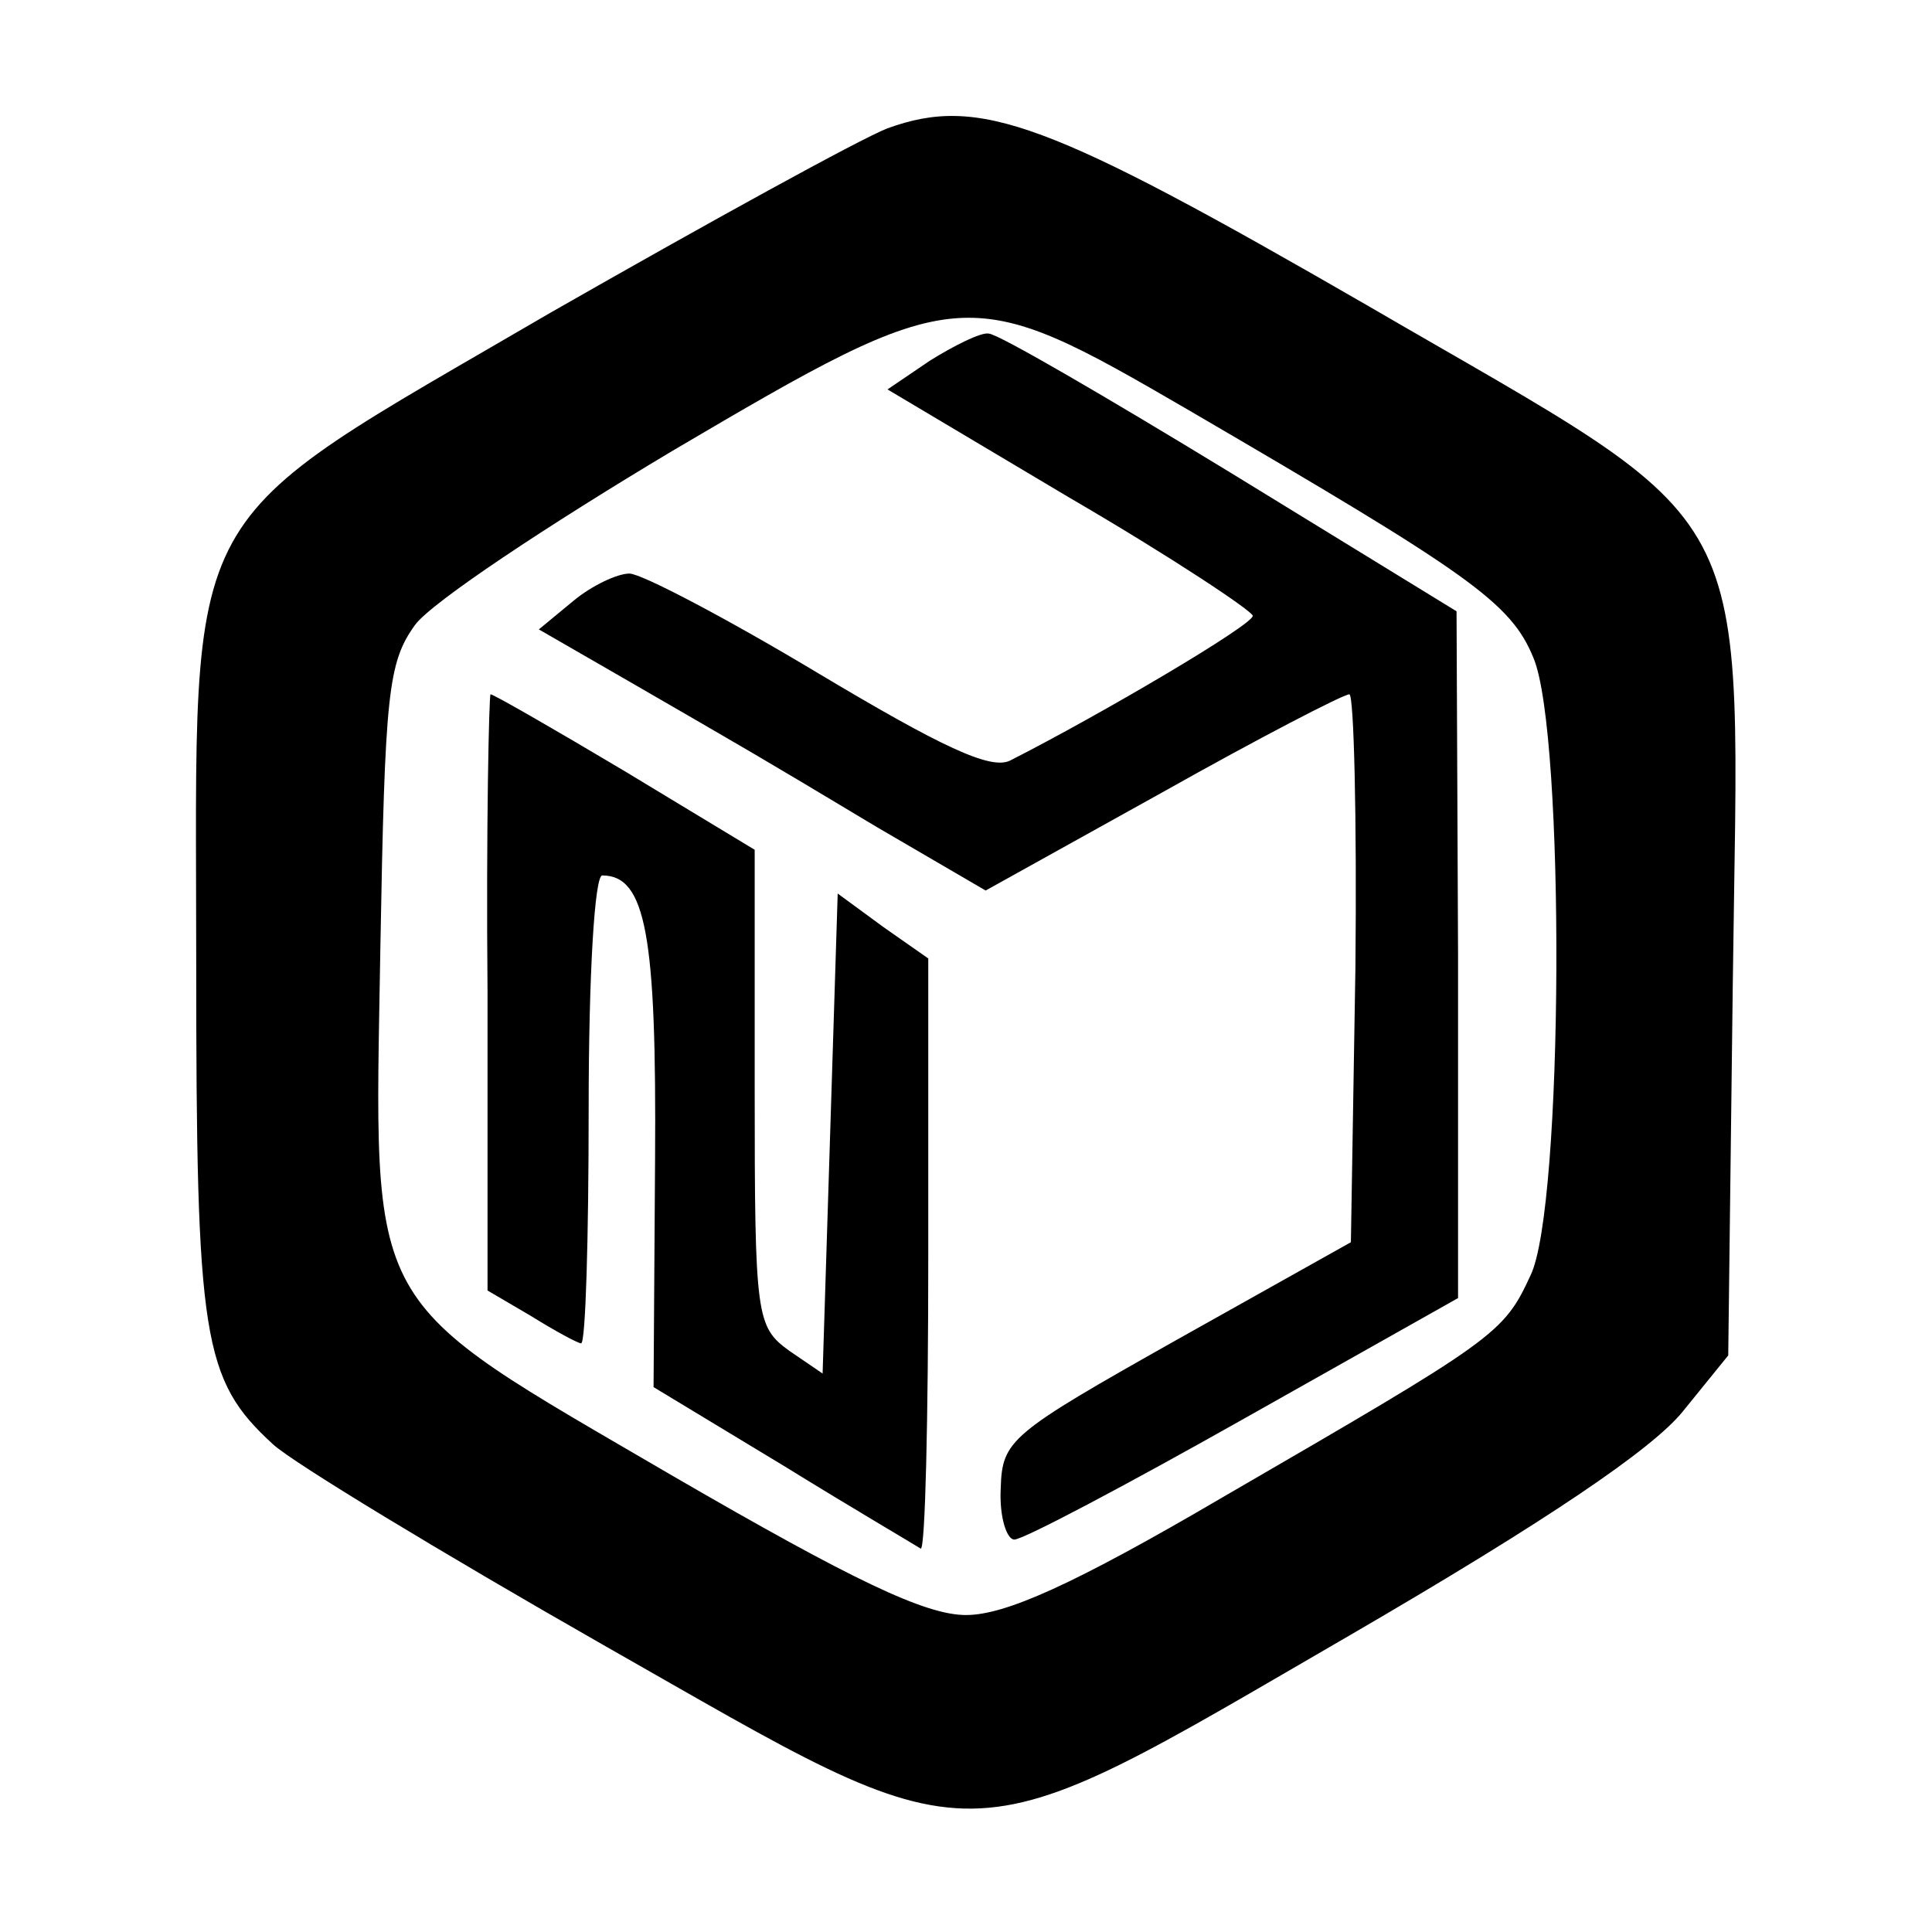
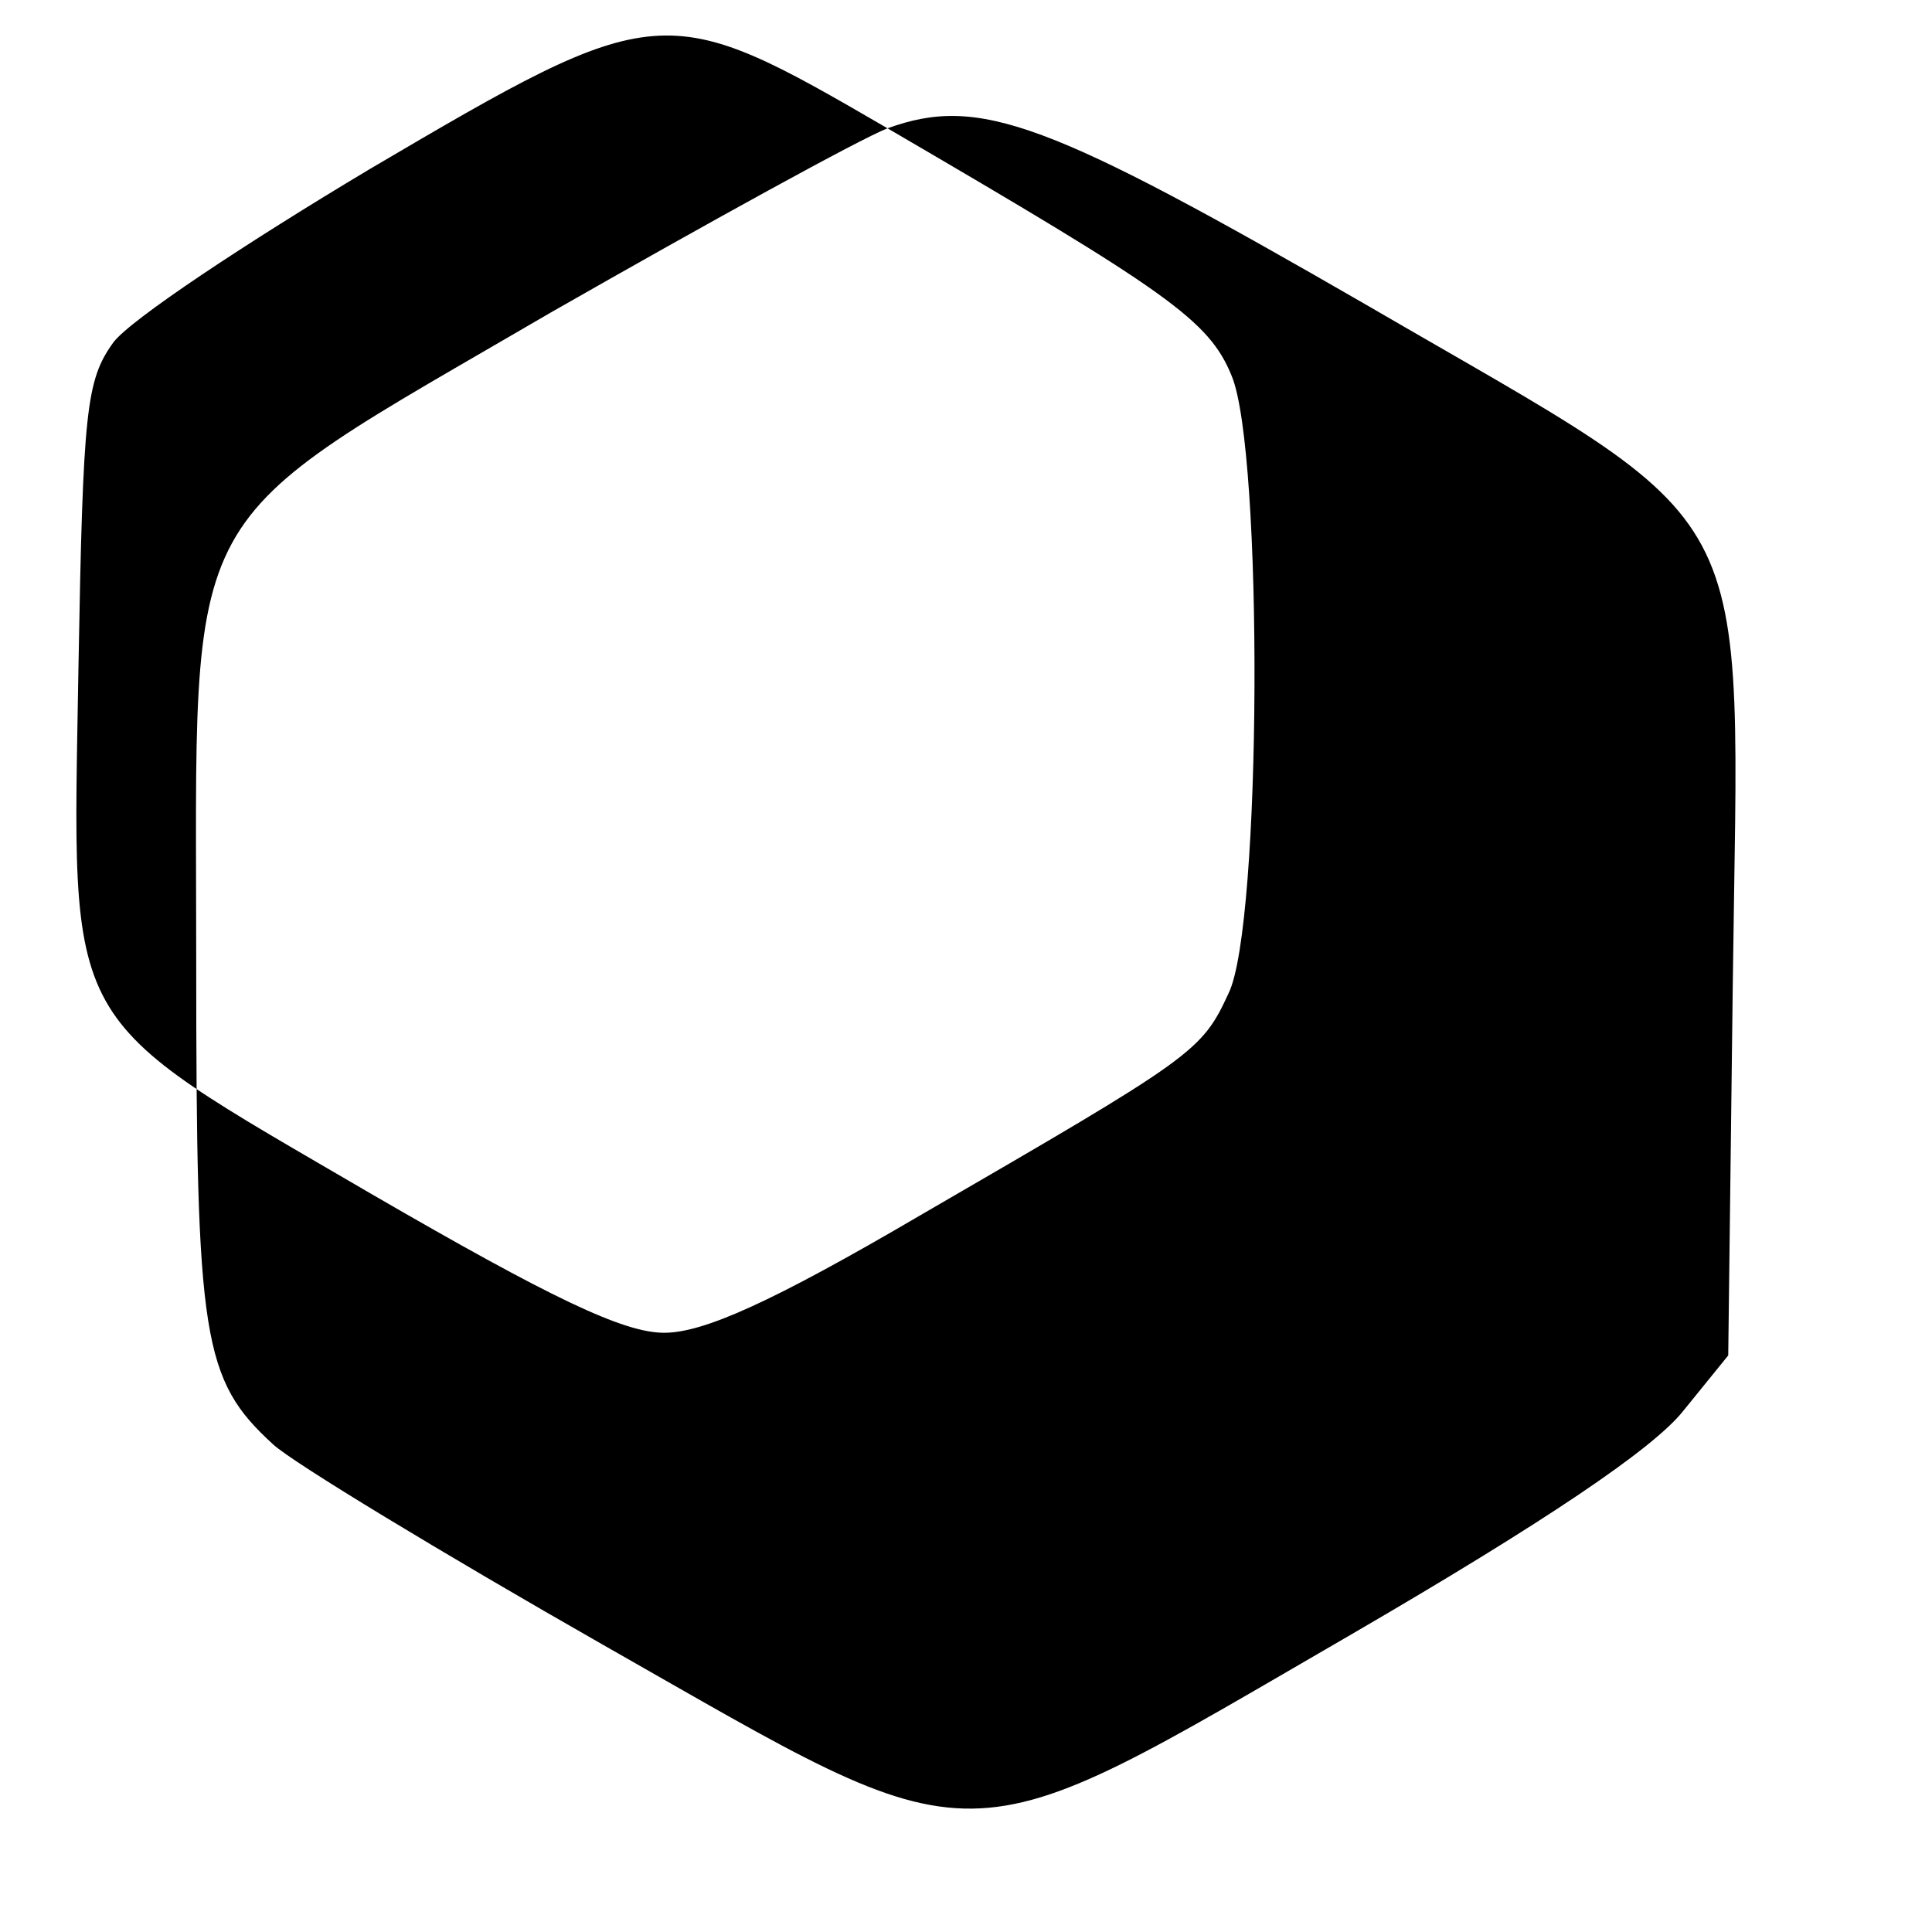
<svg xmlns="http://www.w3.org/2000/svg" version="1.0" width="128pt" height="128pt" viewBox="0 0 128 128" preserveAspectRatio="xMidYMid meet">
  <g transform="translate(0,128) scale(0.1,-0.1)" fill="#000000" stroke="none">
-     <path d="M588 1195 c-18 -7 -118 -62 -223 -122 -250 -146 -235 -118 -235 -430 0 -250 4 -277 51 -320 13 -12 112 -72 219 -133 255 -145 231 -146 495 7 129 75 200 123 220 148 l30 37 3 245 c4 330 22 297 -241 450 -213 123 -258 140 -319 118z m200 -187 c185 -108 213 -127 228 -164 21 -50 20 -364 -2 -409 -18 -39 -23 -42 -204 -147 -99 -58 -144 -78 -170 -78 -27 0 -75 23 -194 92 -207 121 -198 104 -194 350 3 169 5 189 23 214 11 15 88 66 170 115 192 113 195 113 343 27z" />
-     <path d="M616 1041 l-28 -19 121 -72 c67 -39 121 -75 121 -78 0 -6 -100 -65 -161 -96 -13 -6 -45 9 -127 58 -60 36 -117 66 -125 66 -8 0 -25 -8 -37 -18 l-23 -19 59 -34 c83 -48 85 -49 165 -97 l72 -42 117 65 c64 36 120 65 124 65 3 0 5 -82 4 -181 l-3 -182 -116 -65 c-110 -62 -115 -66 -116 -98 -1 -19 4 -34 9 -34 6 0 74 36 152 80 l142 80 0 227 -1 228 -150 92 c-82 50 -154 92 -160 92 -5 1 -23 -8 -39 -18z" />
-     <path d="M323 623 l0 -198 29 -17 c16 -10 31 -18 33 -18 3 0 5 70 5 155 0 90 4 155 9 155 29 0 36 -40 35 -188 l-1 -151 86 -52 c47 -29 88 -53 91 -55 3 -1 5 86 5 194 l0 197 -30 21 -30 22 -5 -159 -5 -159 -22 15 c-22 16 -23 22 -23 174 l0 158 -86 52 c-47 28 -87 51 -89 51 -1 0 -3 -89 -2 -197z" />
+     <path d="M588 1195 c-18 -7 -118 -62 -223 -122 -250 -146 -235 -118 -235 -430 0 -250 4 -277 51 -320 13 -12 112 -72 219 -133 255 -145 231 -146 495 7 129 75 200 123 220 148 l30 37 3 245 c4 330 22 297 -241 450 -213 123 -258 140 -319 118z c185 -108 213 -127 228 -164 21 -50 20 -364 -2 -409 -18 -39 -23 -42 -204 -147 -99 -58 -144 -78 -170 -78 -27 0 -75 23 -194 92 -207 121 -198 104 -194 350 3 169 5 189 23 214 11 15 88 66 170 115 192 113 195 113 343 27z" />
  </g>
</svg>